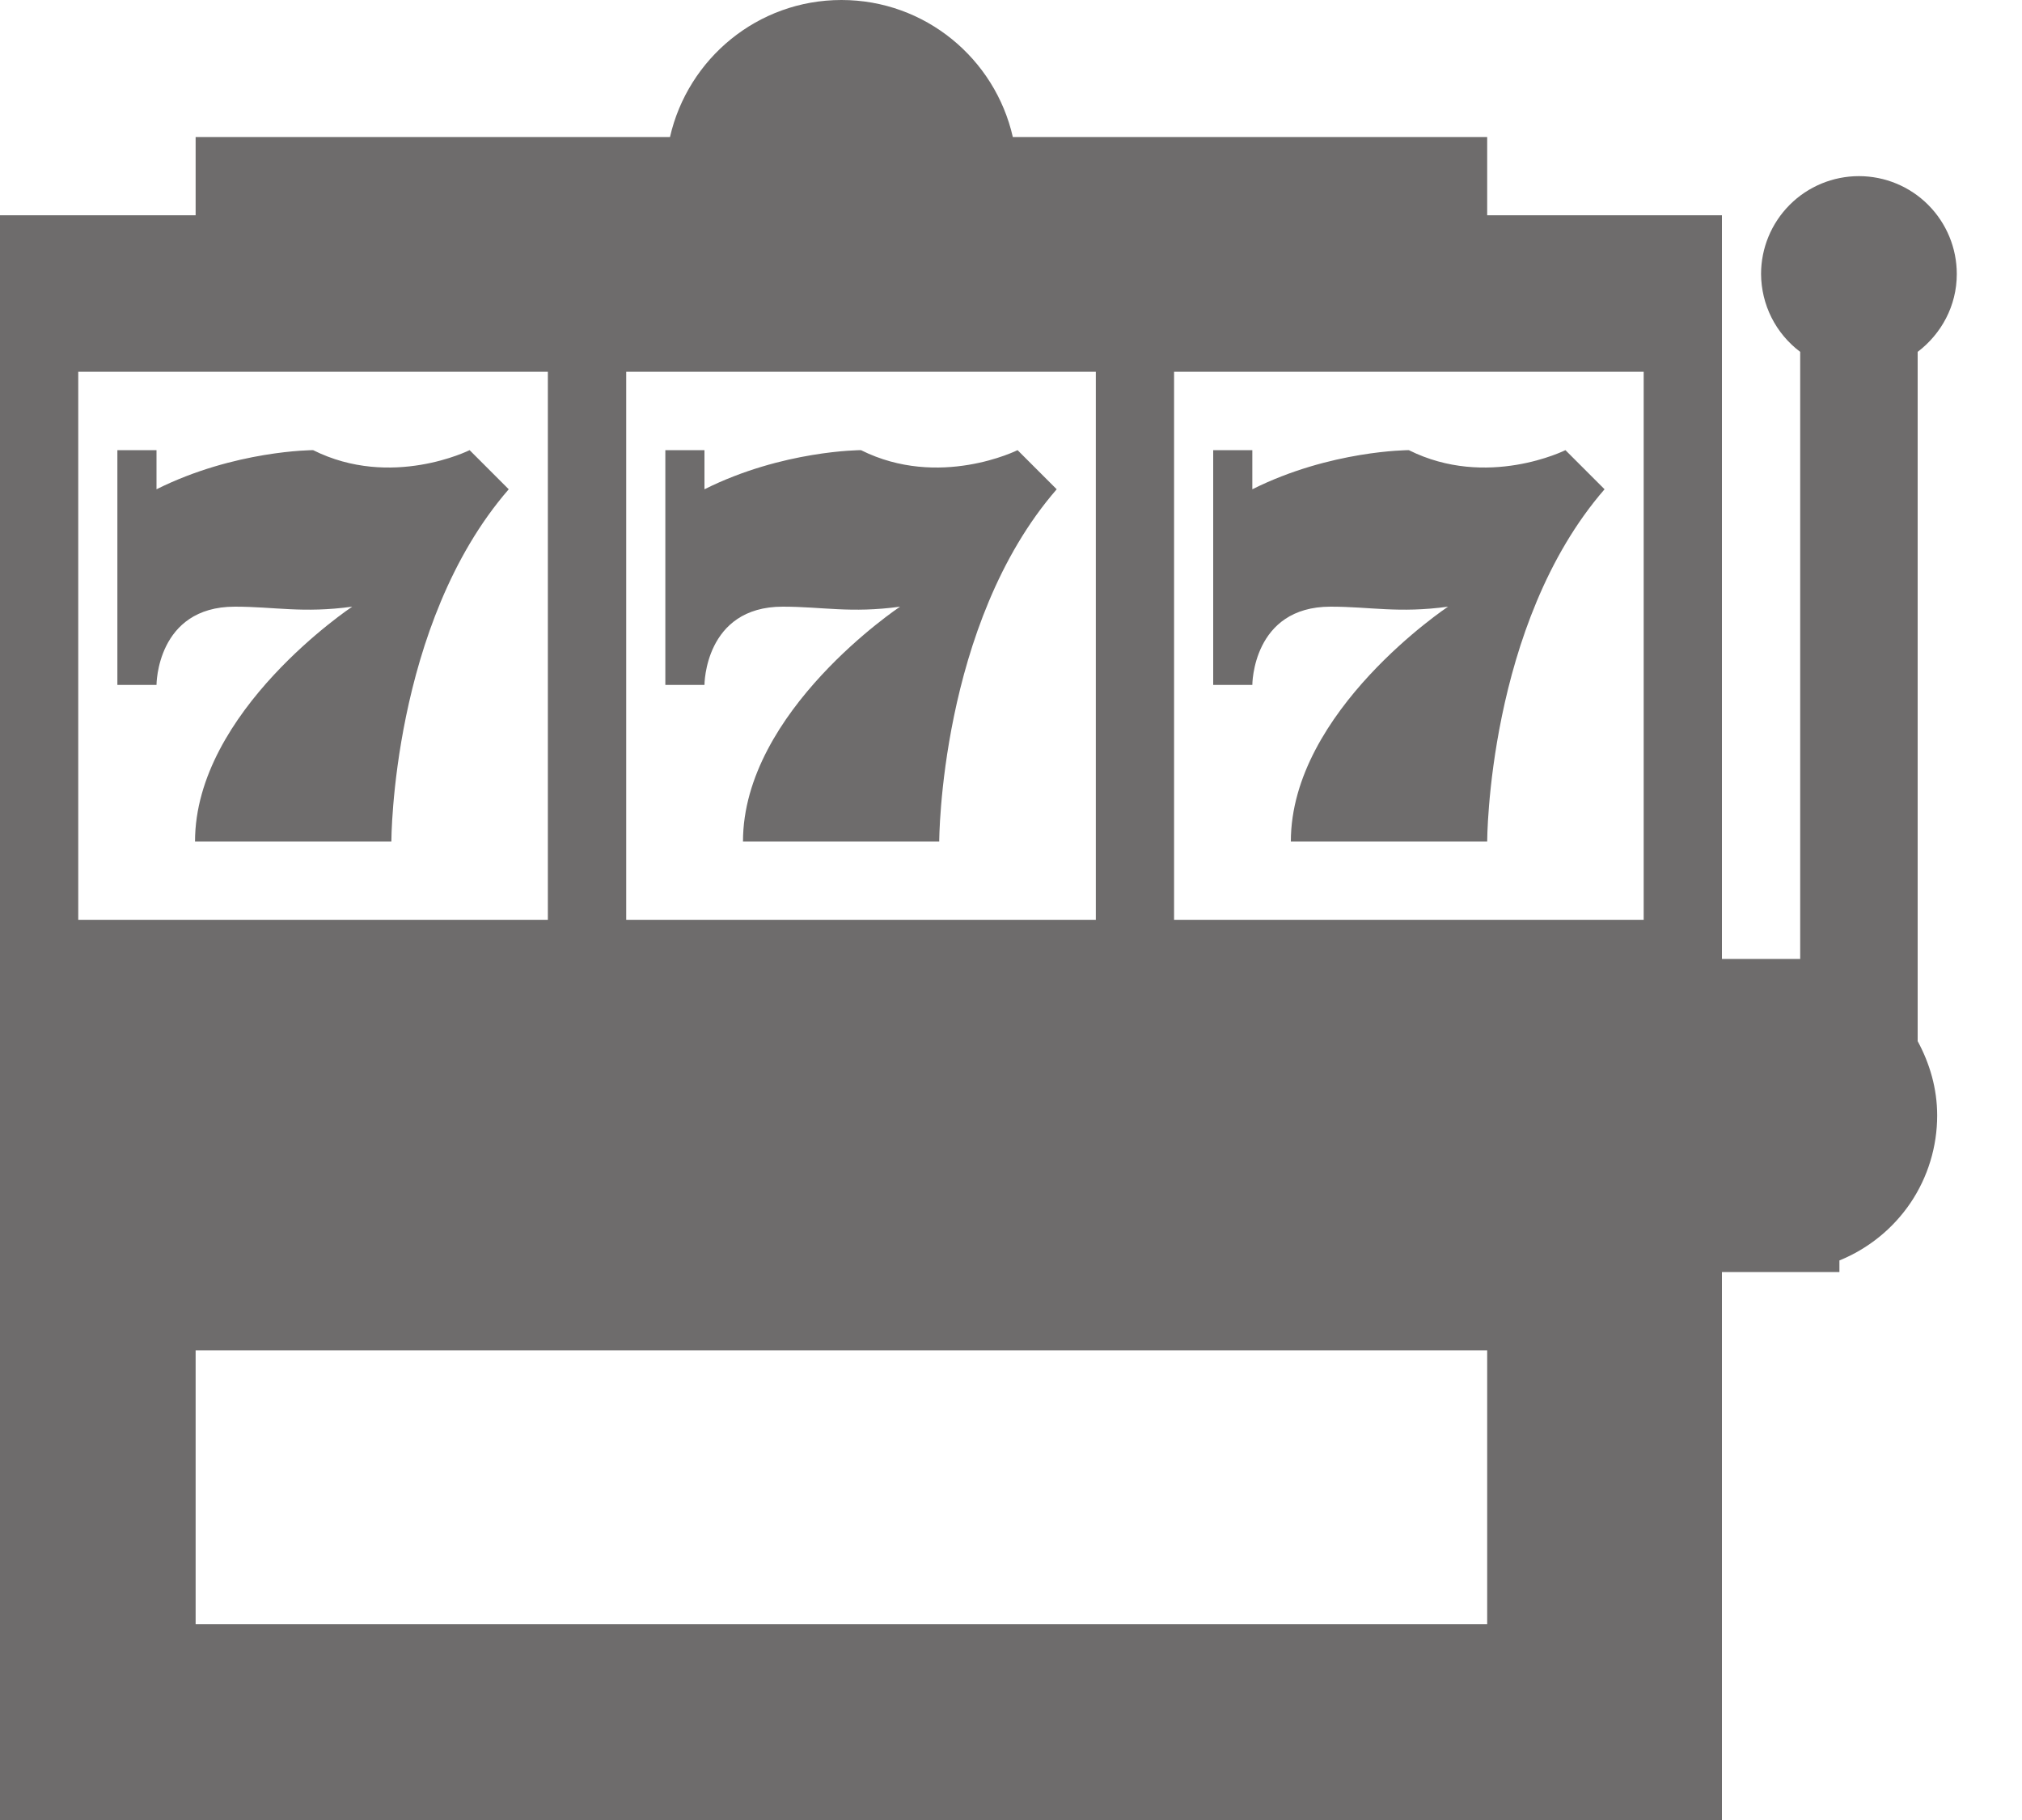
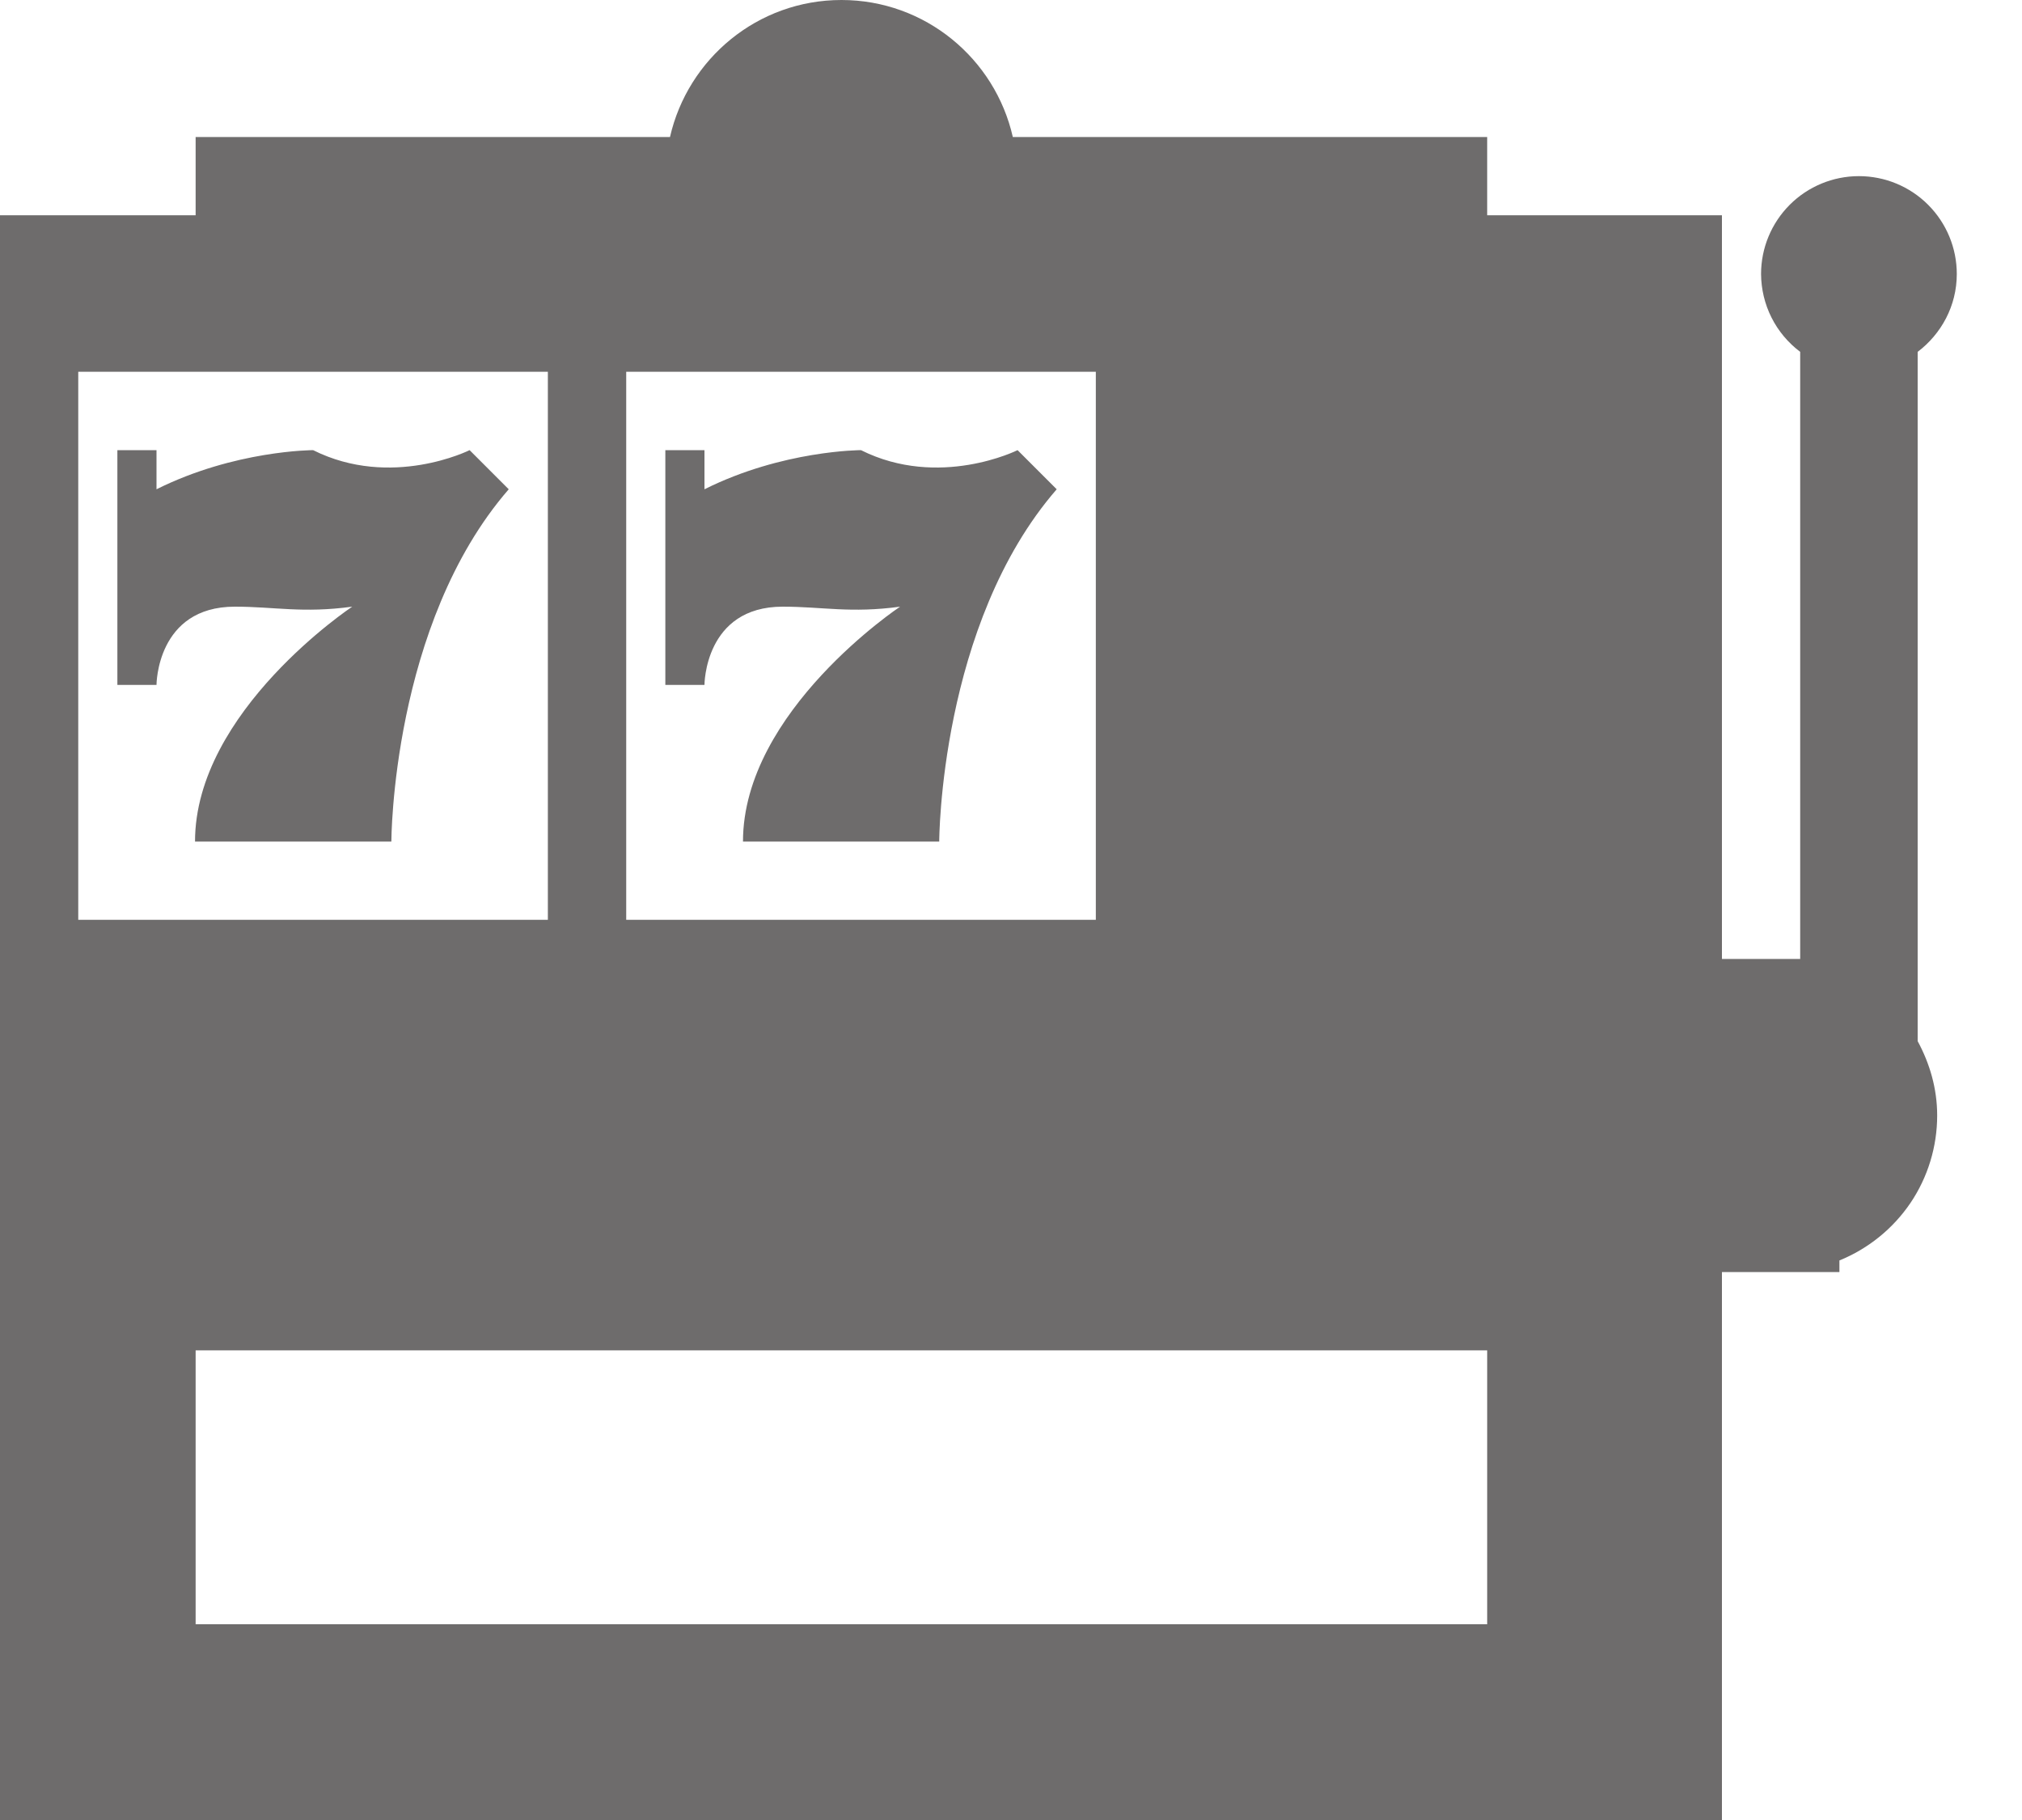
<svg xmlns="http://www.w3.org/2000/svg" width="20" height="18" viewBox="0 0 20 18" fill="none">
-   <path d="M18.968 3.48C19.201 3.303 19.355 3.026 19.355 2.71C19.355 2.453 19.253 2.207 19.071 2.025C18.89 1.844 18.644 1.742 18.387 1.742C18.13 1.742 17.884 1.844 17.703 2.025C17.521 2.207 17.419 2.453 17.419 2.71C17.42 2.859 17.455 3.007 17.522 3.14C17.589 3.274 17.687 3.39 17.806 3.48V9.484H14.323V12.581H18.194V12.466C18.479 12.35 18.724 12.152 18.897 11.897C19.069 11.642 19.161 11.34 19.161 11.032C19.161 10.765 19.087 10.517 18.968 10.297V3.48ZM2.323 6C2.718 6 2.992 6.067 3.484 6C3.484 6 1.929 7.032 1.929 8.323H3.871C3.871 8.323 3.873 6.173 5.032 4.839L4.645 4.452C4.645 4.452 3.871 4.839 3.097 4.452C3.097 4.452 2.323 4.452 1.548 4.839V4.452H1.161V6.774H1.548C1.548 6.774 1.548 6 2.323 6ZM7.742 6C8.137 6 8.412 6.067 8.903 6C8.903 6 7.349 7.032 7.349 8.323H9.29C9.29 8.323 9.293 6.173 10.452 4.839L10.065 4.452C10.065 4.452 9.29 4.839 8.516 4.452C8.516 4.452 7.742 4.452 6.968 4.839V4.452H6.581V6.774H6.968C6.968 6.774 6.968 6 7.742 6ZM14.71 2.129V1.355H10.018C9.842 0.58 9.151 0 8.323 0C7.494 0 6.804 0.58 6.627 1.355H1.935V2.129H0V18H17.032V2.129H14.71ZM6.194 3.677H10.839V9.097H6.194V3.677ZM0.774 3.677H5.419V9.097H0.774V3.677ZM14.71 16.064H1.935V13.355H14.71V16.064ZM16.258 9.097H11.613V3.677H16.258V9.097ZM13.161 6C13.556 6 13.831 6.067 14.323 6C14.323 6 12.768 7.032 12.768 8.323H14.71C14.71 8.323 14.712 6.173 15.871 4.839L15.484 4.452C15.484 4.452 14.71 4.839 13.935 4.452C13.935 4.452 13.161 4.452 12.387 4.839V4.452H12V6.774H12.387C12.387 6.774 12.387 6 13.161 6Z" fill="#6E6C6C" />
+   <path d="M18.968 3.48C19.201 3.303 19.355 3.026 19.355 2.71C19.355 2.453 19.253 2.207 19.071 2.025C18.89 1.844 18.644 1.742 18.387 1.742C18.13 1.742 17.884 1.844 17.703 2.025C17.521 2.207 17.419 2.453 17.419 2.71C17.42 2.859 17.455 3.007 17.522 3.14C17.589 3.274 17.687 3.39 17.806 3.48V9.484H14.323V12.581H18.194V12.466C18.479 12.35 18.724 12.152 18.897 11.897C19.069 11.642 19.161 11.34 19.161 11.032C19.161 10.765 19.087 10.517 18.968 10.297V3.48ZM2.323 6C2.718 6 2.992 6.067 3.484 6C3.484 6 1.929 7.032 1.929 8.323H3.871C3.871 8.323 3.873 6.173 5.032 4.839L4.645 4.452C4.645 4.452 3.871 4.839 3.097 4.452C3.097 4.452 2.323 4.452 1.548 4.839V4.452H1.161V6.774H1.548C1.548 6.774 1.548 6 2.323 6ZM7.742 6C8.137 6 8.412 6.067 8.903 6C8.903 6 7.349 7.032 7.349 8.323H9.29C9.29 8.323 9.293 6.173 10.452 4.839L10.065 4.452C10.065 4.452 9.29 4.839 8.516 4.452C8.516 4.452 7.742 4.452 6.968 4.839V4.452H6.581V6.774H6.968C6.968 6.774 6.968 6 7.742 6ZM14.71 2.129V1.355H10.018C9.842 0.58 9.151 0 8.323 0C7.494 0 6.804 0.58 6.627 1.355H1.935V2.129H0V18H17.032V2.129H14.71ZM6.194 3.677H10.839V9.097H6.194V3.677ZM0.774 3.677H5.419V9.097H0.774V3.677ZM14.71 16.064H1.935V13.355H14.71V16.064ZM16.258 9.097V3.677H16.258V9.097ZM13.161 6C13.556 6 13.831 6.067 14.323 6C14.323 6 12.768 7.032 12.768 8.323H14.71C14.71 8.323 14.712 6.173 15.871 4.839L15.484 4.452C15.484 4.452 14.71 4.839 13.935 4.452C13.935 4.452 13.161 4.452 12.387 4.839V4.452H12V6.774H12.387C12.387 6.774 12.387 6 13.161 6Z" fill="#6E6C6C" />
</svg>